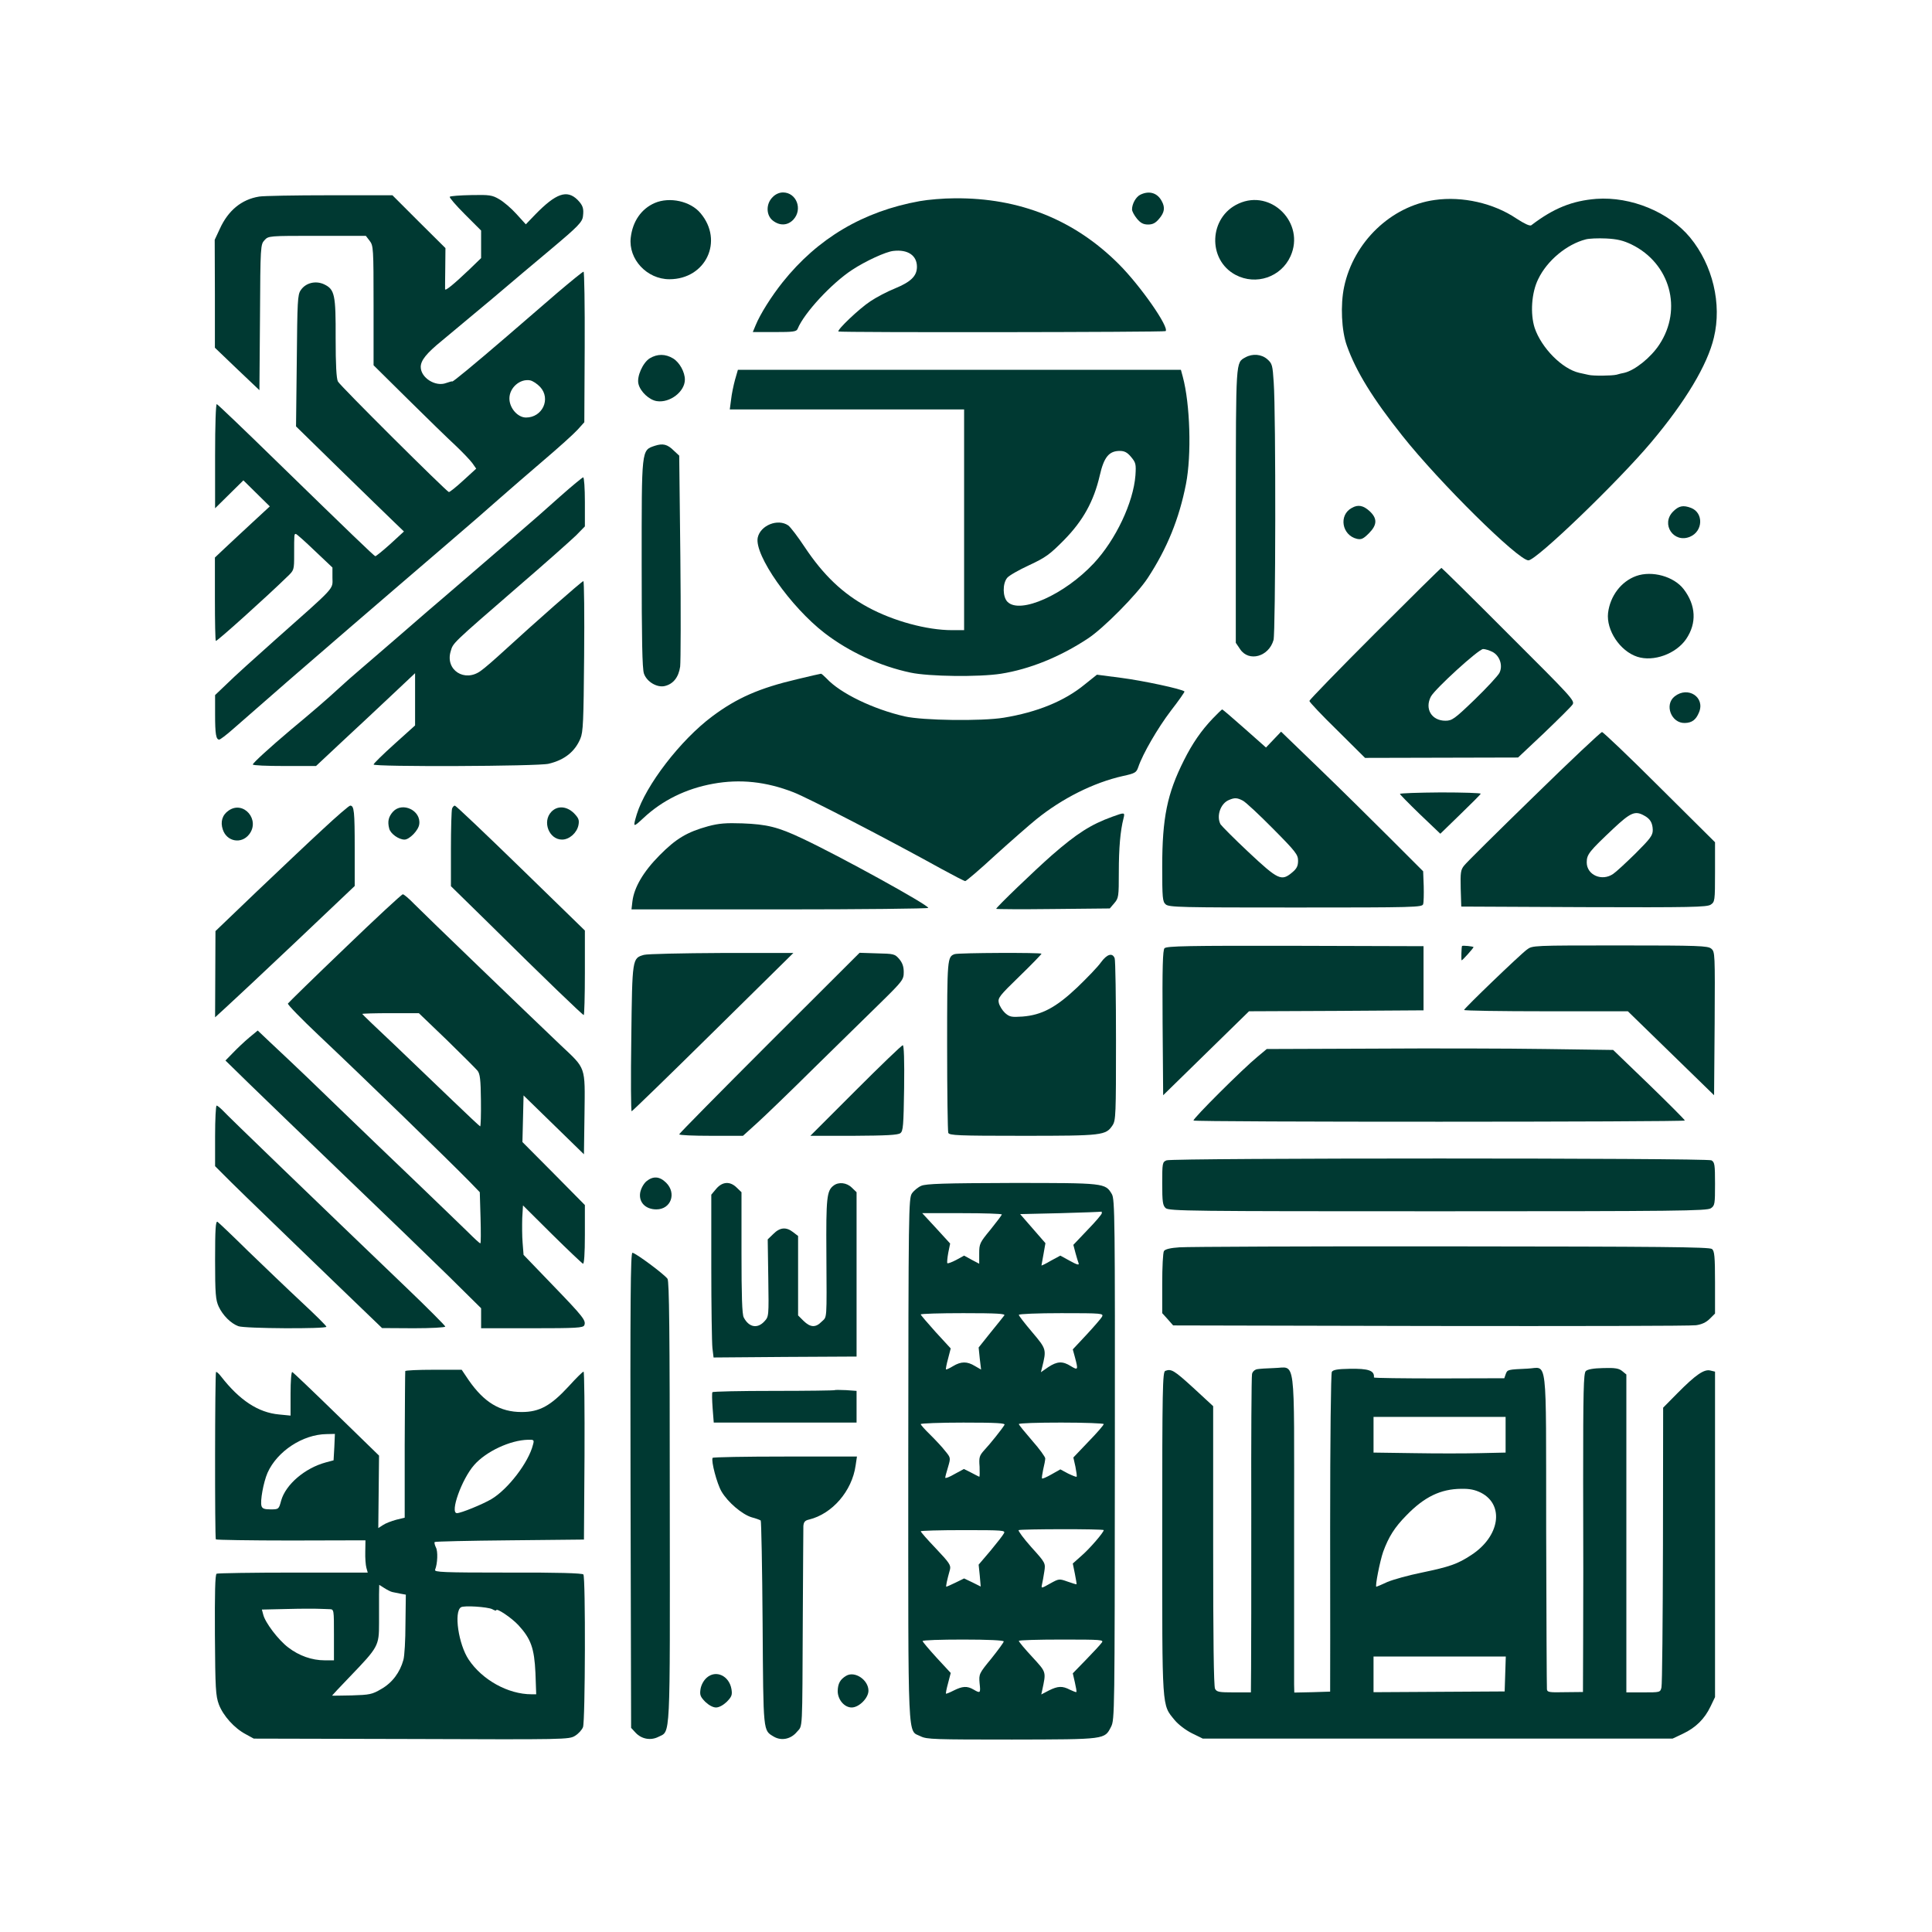
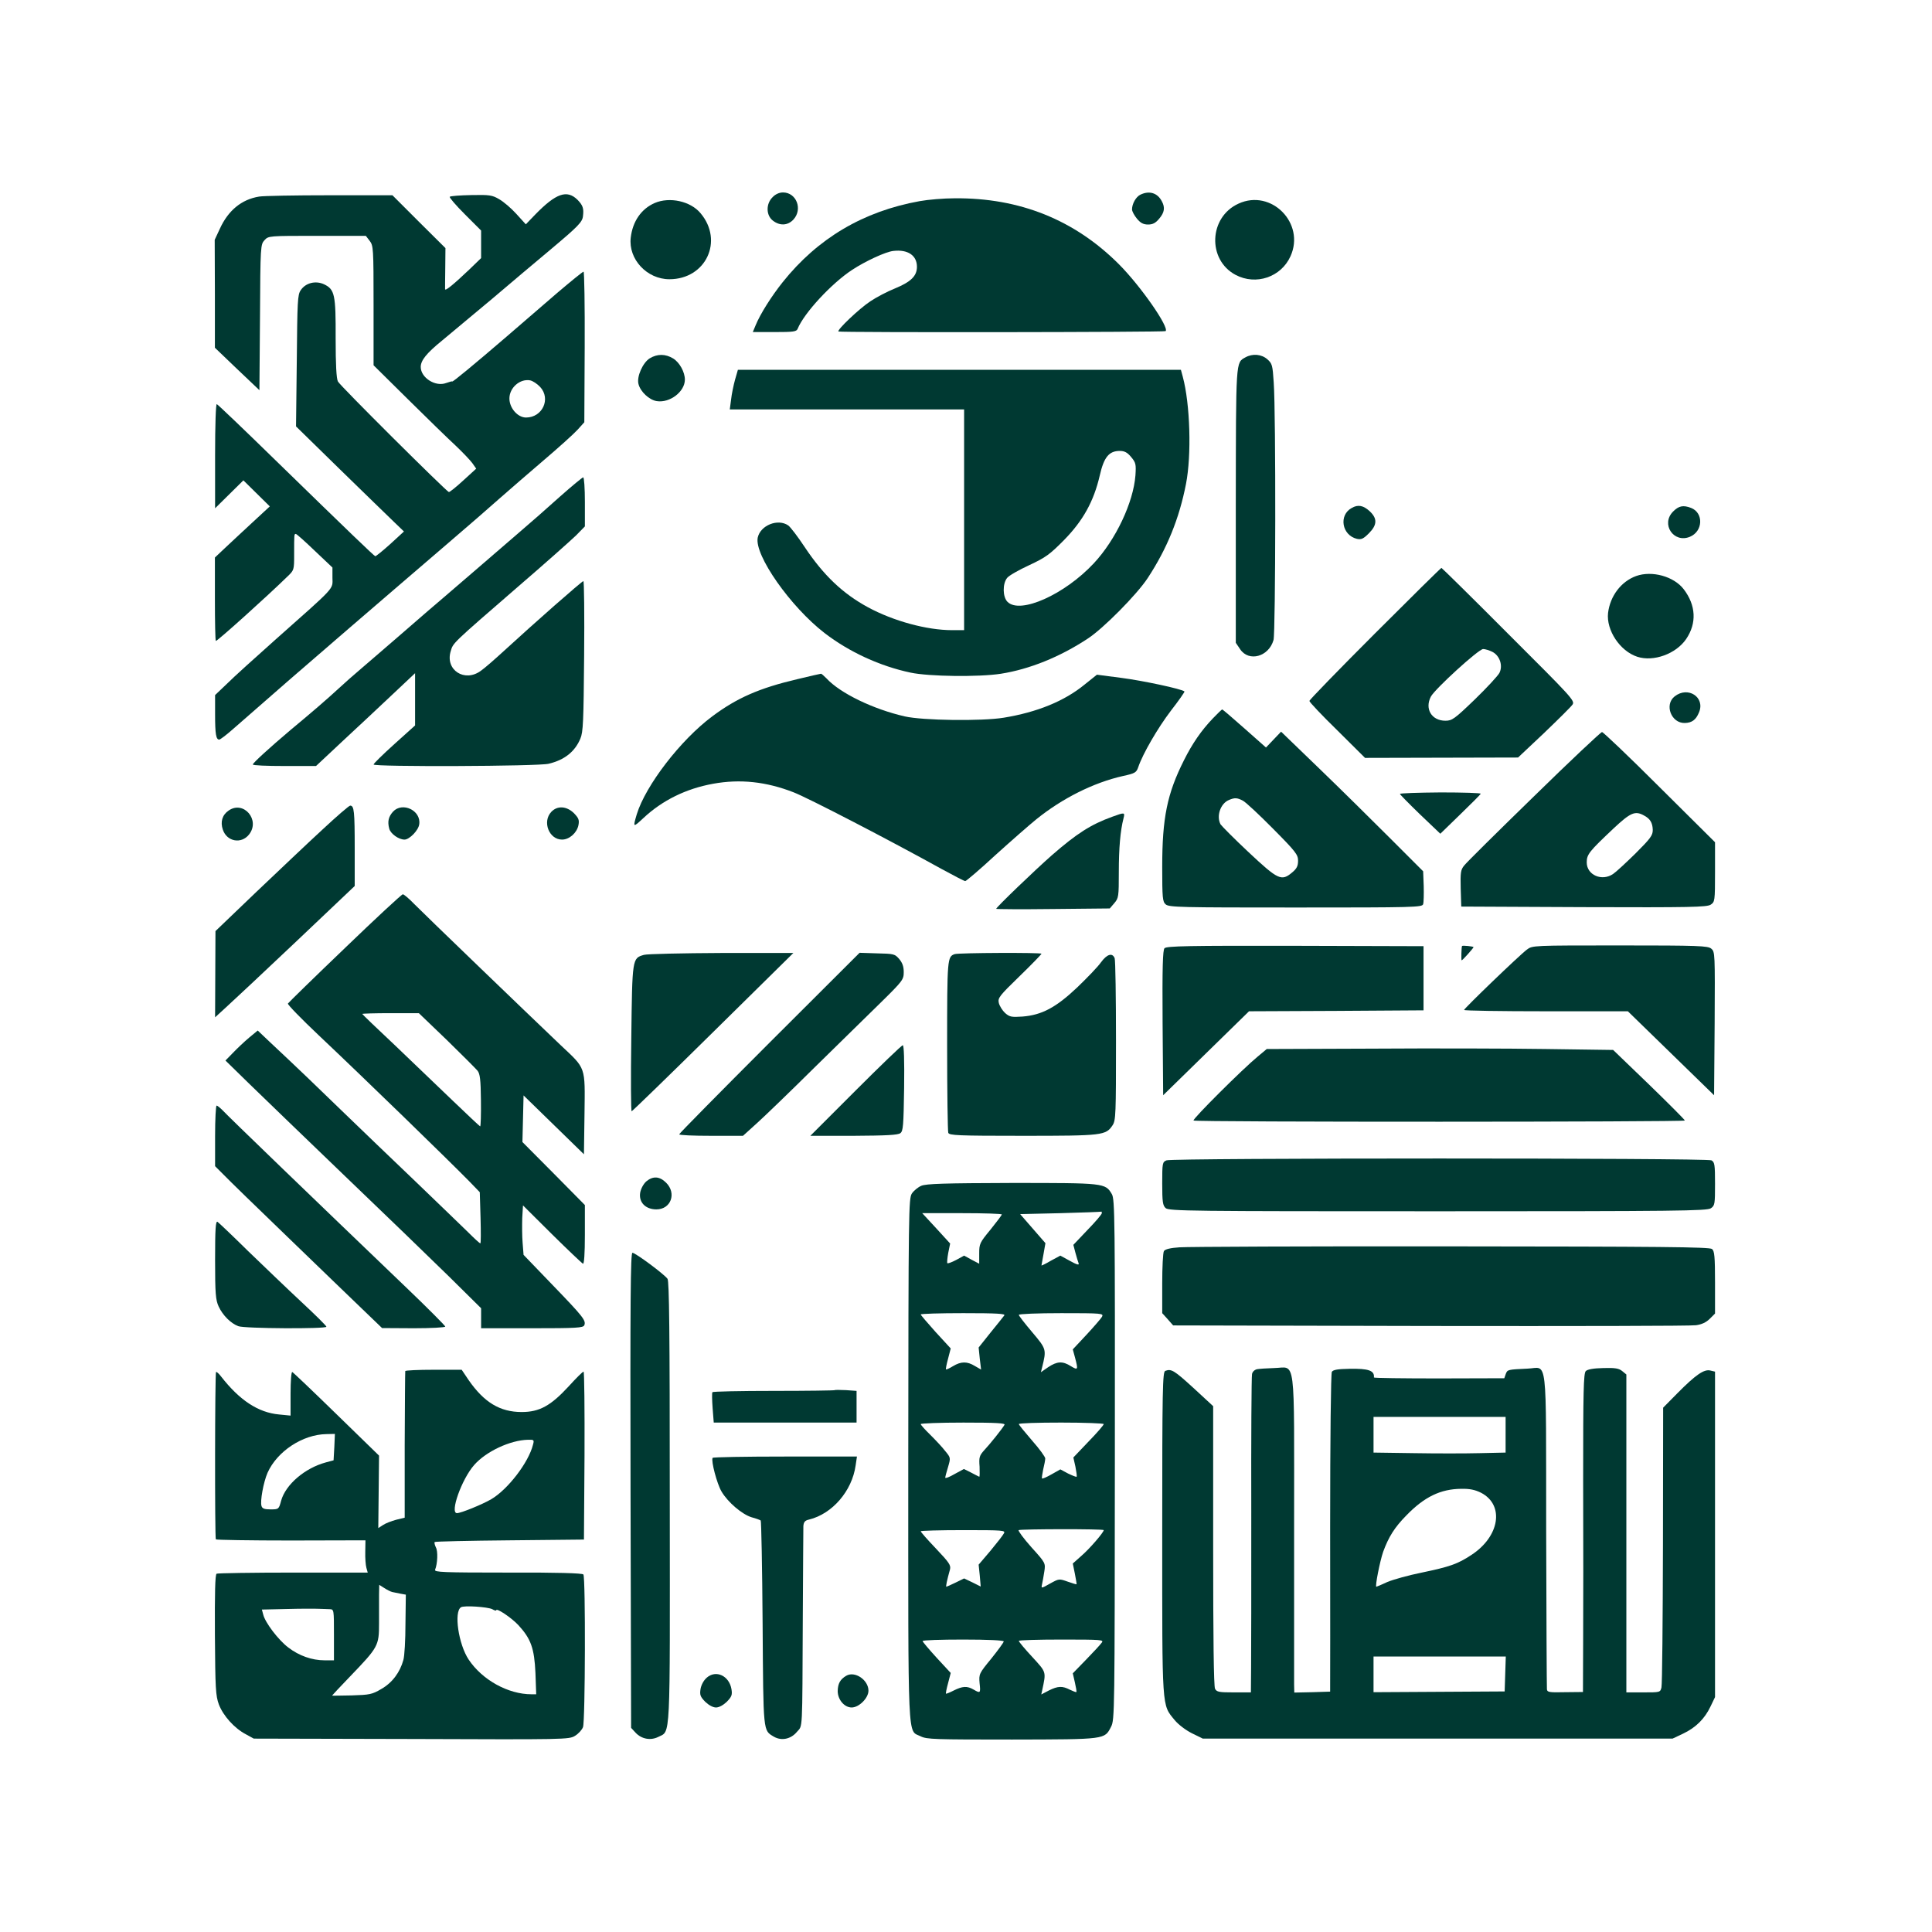
<svg xmlns="http://www.w3.org/2000/svg" version="1.0" width="1024pt" height="1024pt" viewBox="0 0 1024 1024" preserveAspectRatio="xMidYMid meet">
  <g transform="translate(0,1024) scale(0.1,-0.1)" fill="#003932" stroke="none">
    <path d="M4095 9195 c-36 -35 -35 -96 1 -124 37 -29 79 -27 109 5 51 55 16 144 -55 144 -19 0 -40 -9 -55 -25z" />
    <path d="M6044 9208 c-23 -11 -44 -48 -44 -78 0 -10 12 -32 26 -49 19 -23 34 -31 59 -31 25 0 40 8 59 31 28 33 32 59 14 92 -23 45 -67 58 -114 35z" />
    <path d="M1373 9198 c-93 -15 -164 -74 -208 -171 l-27 -58 1 -286 0 -286 118 -113 118 -112 3 386 c2 380 3 386 24 409 21 23 23 23 279 23 l258 0 20 -26 c20 -26 21 -38 21 -343 l0 -317 183 -181 c100 -99 213 -209 251 -244 37 -35 77 -77 89 -93 l21 -30 -69 -63 c-38 -35 -72 -62 -76 -61 -17 7 -578 565 -588 586 -8 16 -12 88 -12 228 1 233 -5 260 -61 287 -45 21 -98 8 -124 -31 -17 -24 -18 -59 -21 -375 l-4 -347 233 -228 c128 -125 257 -250 286 -278 l53 -51 -73 -67 c-40 -36 -76 -65 -79 -64 -9 4 -135 125 -522 502 -170 166 -313 303 -318 304 -5 2 -9 -107 -9 -274 l0 -278 75 74 75 74 70 -69 70 -69 -93 -86 c-50 -47 -116 -107 -145 -135 l-53 -50 0 -219 c0 -120 2 -221 5 -223 4 -5 277 241 377 339 38 36 38 36 38 120 0 108 0 108 9 108 4 0 49 -40 100 -89 l94 -89 0 -54 c1 -64 20 -42 -302 -328 -107 -95 -223 -200 -257 -234 l-63 -60 0 -102 c0 -105 5 -134 22 -134 5 0 37 24 71 54 236 207 357 312 617 536 162 140 390 335 505 434 116 99 248 214 295 256 47 41 150 131 230 199 80 68 161 141 181 163 l36 40 2 399 c1 219 -2 399 -6 399 -5 0 -67 -51 -139 -112 -72 -62 -193 -167 -270 -233 -171 -147 -285 -241 -287 -237 -1 2 -15 -2 -32 -8 -57 -22 -135 28 -135 85 0 35 31 73 112 139 47 39 167 139 265 221 97 83 238 201 313 264 144 121 167 144 170 176 5 41 -1 57 -29 86 -56 55 -114 35 -225 -79 l-49 -51 -50 55 c-27 30 -68 65 -91 78 -37 22 -52 24 -148 22 -59 -1 -111 -5 -114 -9 -4 -3 32 -45 80 -93 l86 -86 0 -73 0 -73 -62 -60 c-82 -78 -128 -116 -129 -105 0 4 0 55 1 113 l1 105 -141 140 -140 140 -333 0 c-182 0 -351 -3 -374 -7z m1490 -1009 c58 -63 12 -162 -75 -162 -44 0 -88 50 -88 101 0 57 56 106 110 96 14 -3 37 -18 53 -35z" />
    <path d="M4875 9174 c-300 -54 -541 -197 -727 -430 -59 -74 -119 -169 -143 -228 l-15 -36 115 0 c101 0 117 2 123 18 34 83 179 240 289 312 70 46 178 96 218 100 77 9 125 -24 125 -84 0 -49 -32 -80 -117 -115 -40 -16 -99 -47 -130 -68 -58 -38 -178 -152 -169 -160 5 -6 1728 -4 1734 2 20 20 -133 240 -248 355 -235 235 -526 352 -870 349 -58 0 -141 -7 -185 -15z" />
-     <path d="M7604 9180 c-231 -32 -430 -223 -480 -461 -20 -95 -14 -232 15 -312 48 -135 137 -280 294 -477 196 -247 614 -660 668 -660 42 0 475 417 650 625 182 216 299 411 333 556 43 178 -6 384 -126 530 -112 135 -313 218 -497 205 -127 -10 -226 -49 -345 -140 -8 -5 -36 8 -79 36 -120 81 -286 119 -433 98z m1044 -236 c204 -100 271 -342 147 -530 -45 -69 -130 -137 -186 -150 -10 -2 -29 -6 -41 -10 -25 -6 -124 -7 -148 -1 -8 2 -31 7 -50 11 -91 21 -200 132 -236 238 -24 75 -17 187 19 259 47 98 151 184 251 210 17 5 66 7 109 5 60 -3 91 -11 135 -32z" />
    <path d="M3470 9164 c-71 -31 -117 -97 -127 -184 -13 -114 86 -220 205 -220 193 0 289 203 165 350 -53 64 -164 88 -243 54z" />
    <path d="M6565 9161 c-158 -71 -167 -298 -16 -378 108 -57 241 -12 291 99 79 175 -102 358 -275 279z" />
    <path d="M3444 8341 c-37 -23 -70 -97 -60 -136 10 -41 57 -85 97 -91 69 -11 149 50 149 114 0 40 -28 91 -62 112 -41 25 -84 25 -124 1z" />
    <path d="M6601 8346 c-52 -29 -50 -9 -51 -787 l0 -726 23 -34 c46 -69 152 -40 177 49 11 41 13 1198 1 1365 -6 92 -8 100 -34 123 -31 27 -78 31 -116 10z" />
    <path d="M3896 8228 c-8 -29 -18 -77 -21 -105 l-7 -53 621 0 621 0 0 -585 0 -585 -64 0 c-133 0 -310 48 -445 121 -133 72 -236 169 -337 321 -35 53 -74 104 -86 113 -55 38 -148 1 -162 -65 -18 -93 174 -366 354 -505 131 -101 295 -176 456 -210 98 -21 363 -24 479 -6 152 24 313 89 460 186 82 53 261 234 318 321 103 157 167 315 203 499 30 154 22 423 -17 568 l-10 37 -1174 0 -1174 0 -15 -52z m2099 -410 c25 -30 27 -38 23 -98 -11 -143 -104 -341 -221 -466 -154 -165 -390 -271 -457 -204 -26 26 -27 96 -2 127 9 12 62 42 116 67 88 41 110 57 186 134 100 102 157 204 189 342 22 97 49 130 106 130 25 0 40 -8 60 -32z" />
-     <path d="M3470 7877 c-71 -24 -69 -14 -69 -626 0 -399 3 -555 12 -581 15 -44 70 -76 111 -66 45 11 73 47 81 103 3 27 4 290 1 584 l-6 534 -28 26 c-35 35 -59 40 -102 26z" />
    <path d="M2968 7608 c-63 -57 -159 -141 -214 -188 -135 -117 -368 -317 -418 -360 -23 -19 -111 -95 -197 -170 -85 -74 -187 -161 -225 -194 -38 -32 -91 -79 -119 -105 -56 -52 -144 -128 -255 -220 -110 -93 -200 -175 -200 -183 0 -5 75 -8 168 -8 l167 0 142 133 c78 72 196 183 263 246 l120 113 0 -138 0 -139 -110 -99 c-61 -55 -110 -103 -110 -108 0 -13 873 -10 928 4 84 20 139 64 168 133 15 35 17 91 20 438 2 218 0 397 -4 397 -8 0 -262 -224 -420 -369 -49 -45 -104 -93 -123 -106 -86 -64 -191 4 -160 104 13 44 4 36 356 341 143 123 281 246 308 272 l47 48 0 130 c0 71 -4 130 -9 130 -4 0 -60 -46 -123 -102z" />
    <path d="M7165 7548 c-71 -38 -53 -145 27 -164 23 -5 34 0 63 29 45 45 46 79 4 118 -33 30 -61 36 -94 17z" />
    <path d="M8868 7529 c-67 -67 3 -170 89 -134 70 29 73 127 6 153 -42 16 -65 11 -95 -19z" />
    <path d="M7287 6882 c-191 -191 -347 -352 -347 -357 0 -6 66 -76 148 -156 l147 -146 406 1 405 1 138 130 c75 72 143 139 151 151 13 20 -6 40 -339 372 -193 194 -354 352 -356 352 -3 0 -161 -156 -353 -348z m623 -97 c39 -20 57 -73 37 -112 -8 -15 -67 -79 -131 -141 -107 -103 -120 -112 -155 -112 -73 0 -111 63 -77 128 22 41 253 252 277 252 11 0 33 -7 49 -15z" />
    <path d="M8672 7187 c-80 -29 -138 -106 -149 -196 -10 -91 63 -202 155 -232 86 -28 205 15 259 94 57 84 52 179 -13 264 -52 68 -168 100 -252 70z" />
    <path d="M4225 6640 c-200 -47 -319 -99 -450 -197 -168 -125 -353 -366 -400 -519 -21 -71 -20 -71 34 -21 101 95 227 157 371 183 143 26 281 11 425 -45 74 -28 508 -253 786 -407 64 -35 120 -64 125 -64 5 0 77 61 159 137 83 75 180 160 217 190 137 111 304 195 460 230 64 14 71 18 81 47 24 71 103 207 173 299 42 54 74 100 72 102 -12 13 -224 58 -334 72 l-130 17 -65 -52 c-107 -88 -252 -147 -429 -176 -116 -19 -429 -15 -525 7 -166 38 -341 122 -414 201 -14 14 -27 26 -30 25 -3 0 -60 -13 -126 -29z" />
    <path d="M8876 6549 c-56 -44 -18 -143 54 -141 38 1 59 17 75 56 34 80 -58 141 -129 85z" />
    <path d="M6429 6433 c-62 -65 -109 -133 -154 -223 -89 -177 -115 -305 -115 -565 0 -164 2 -184 18 -198 17 -16 79 -17 690 -17 630 0 671 1 675 18 3 9 4 52 3 95 l-3 79 -174 174 c-96 96 -265 263 -376 370 l-203 196 -40 -42 -40 -42 -114 101 c-63 56 -116 101 -118 101 -2 0 -24 -21 -49 -47z m159 -437 c15 -8 87 -75 160 -149 120 -121 132 -137 132 -169 0 -28 -7 -42 -31 -62 -57 -48 -74 -40 -230 106 -77 72 -144 140 -150 149 -23 44 0 111 45 129 30 13 44 12 74 -4z" />
    <path d="M8130 6019 c-192 -187 -359 -352 -370 -367 -18 -22 -20 -37 -18 -121 l3 -96 649 -3 c569 -2 652 0 673 13 22 15 23 19 23 173 l0 158 -294 292 c-161 161 -299 292 -305 292 -6 0 -169 -153 -361 -341z m583 -101 c33 -17 46 -39 47 -77 0 -29 -12 -45 -92 -125 -51 -50 -104 -99 -118 -108 -59 -41 -140 -6 -140 61 0 43 13 58 142 180 90 84 114 95 161 69z" />
    <path d="M7420 6032 c0 -3 48 -52 107 -109 l107 -102 105 102 c58 56 108 106 109 110 2 4 -93 7 -212 7 -119 -1 -216 -4 -216 -8z" />
    <path d="M1710 5844 c-74 -68 -232 -218 -352 -332 l-216 -207 -1 -228 -1 -229 59 54 c32 29 199 185 370 347 l311 295 0 197 c0 200 -3 229 -24 229 -6 0 -72 -57 -146 -126z" />
-     <path d="M2396 5954 c-3 -9 -6 -105 -6 -213 l0 -198 198 -194 c301 -298 500 -489 506 -489 3 0 6 101 6 224 l0 224 -340 331 c-187 182 -344 331 -349 331 -5 0 -12 -7 -15 -16z" />
    <path d="M1212 5944 c-34 -23 -45 -60 -31 -101 21 -64 98 -78 139 -26 61 77 -29 182 -108 127z" />
    <path d="M2083 5938 c-24 -27 -30 -52 -20 -90 7 -27 50 -58 81 -58 26 0 74 49 78 81 11 73 -89 121 -139 67z" />
    <path d="M2922 5937 c-49 -52 -12 -147 57 -147 39 0 79 36 87 77 5 27 1 37 -24 63 -39 38 -88 41 -120 7z" />
    <path d="M5895 5911 c-113 -41 -187 -88 -320 -204 -90 -79 -295 -276 -295 -284 0 -2 135 -3 301 -1 l301 3 24 28 c23 27 24 35 24 165 0 128 8 219 25 285 8 32 6 32 -60 8z" />
-     <path d="M3754 5861 c-113 -31 -171 -66 -259 -155 -86 -87 -134 -170 -143 -243 l-5 -43 787 0 c432 0 786 4 786 8 0 16 -470 275 -668 368 -129 61 -187 75 -317 80 -87 3 -125 0 -181 -15z" />
    <path d="M1828 5215 c-163 -156 -299 -289 -302 -294 -3 -5 70 -80 162 -167 251 -237 685 -659 801 -777 l54 -56 4 -136 c2 -74 2 -135 -1 -135 -4 0 -32 26 -64 58 -32 31 -159 154 -282 272 -124 118 -292 280 -375 360 -138 134 -245 237 -400 382 l-59 56 -46 -38 c-25 -21 -63 -57 -85 -80 l-40 -41 130 -127 c72 -70 299 -289 505 -487 206 -197 453 -436 548 -529 l172 -170 0 -53 0 -53 270 0 c236 0 271 2 277 16 10 25 -6 45 -167 212 l-155 161 -5 64 c-3 34 -3 93 -2 131 l4 67 154 -153 c85 -84 159 -154 164 -156 6 -2 10 53 10 153 l0 158 -165 167 -166 167 3 123 3 124 160 -156 160 -156 3 215 c3 254 9 236 -126 363 -189 180 -730 701 -777 749 -27 28 -54 51 -60 51 -6 0 -144 -128 -307 -285z m540 -487 c81 -79 154 -152 163 -163 13 -16 17 -47 18 -157 1 -76 -1 -138 -4 -138 -2 0 -66 60 -142 133 -76 73 -216 207 -310 297 -95 89 -173 164 -173 166 0 2 68 4 150 4 l150 0 148 -142z" />
    <path d="M6172 5214 c-9 -10 -12 -99 -10 -396 l3 -383 227 222 228 223 462 2 463 3 0 170 0 170 -680 2 c-565 1 -682 -1 -693 -13z" />
    <path d="M7749 5226 c-3 -5 -5 -76 -2 -76 5 0 62 64 63 70 0 4 -58 10 -61 6z" />
    <path d="M8093 5207 c-39 -29 -333 -312 -333 -320 0 -4 195 -7 434 -7 l434 0 228 -222 229 -223 3 380 c2 372 2 380 -18 397 -18 15 -65 17 -484 17 -462 0 -464 0 -493 -22z" />
    <path d="M3413 5179 c-62 -18 -62 -16 -67 -442 -3 -213 -2 -387 2 -387 4 1 198 189 432 420 l425 419 -380 0 c-209 -1 -395 -5 -412 -10z" />
    <path d="M4078 4713 c-263 -263 -478 -481 -478 -485 0 -5 76 -8 169 -8 l169 0 74 67 c40 36 177 168 303 293 127 124 285 280 353 346 117 115 122 122 122 162 0 29 -7 49 -24 69 -23 27 -29 28 -117 30 l-93 3 -478 -477z" />
    <path d="M5060 5183 c-39 -14 -40 -22 -40 -484 0 -246 3 -454 6 -463 5 -14 50 -16 395 -16 425 0 440 2 476 56 17 26 18 58 18 447 0 230 -3 427 -7 438 -12 31 -41 22 -73 -22 -16 -23 -73 -82 -125 -132 -113 -107 -188 -147 -291 -155 -58 -4 -68 -2 -92 19 -14 13 -29 37 -33 53 -6 27 2 37 110 142 64 62 116 116 116 119 0 7 -440 5 -460 -2z" />
    <path d="M4535 4460 l-240 -240 230 0 c172 1 234 4 247 14 15 11 17 40 20 239 2 148 -1 227 -7 227 -6 0 -118 -108 -250 -240z" />
    <path d="M7275 4682 l-561 -2 -49 -41 c-77 -63 -346 -331 -339 -338 8 -9 2604 -8 2604 0 0 4 -86 90 -190 191 l-190 183 -358 5 c-196 3 -609 4 -917 2z" />
    <path d="M1140 4219 l0 -160 48 -48 c26 -27 177 -174 336 -327 159 -154 337 -325 395 -381 l106 -102 168 -1 c92 0 167 4 167 9 0 4 -93 98 -207 207 -481 461 -950 913 -972 938 -14 14 -28 26 -33 26 -4 0 -8 -72 -8 -161z" />
    <path d="M6183 4090 c-22 -9 -23 -14 -23 -123 0 -98 3 -116 18 -130 17 -16 133 -17 1443 -17 1272 0 1427 2 1447 16 21 14 22 23 22 129 0 103 -2 115 -19 125 -25 13 -2856 13 -2888 0z" />
    <path d="M3425 3978 c-15 -14 -28 -38 -32 -60 -8 -51 29 -88 86 -88 77 0 108 85 52 141 -35 35 -70 37 -106 7z" />
-     <path d="M3796 3939 l-26 -31 0 -381 c0 -210 3 -404 6 -432 l6 -50 379 3 379 2 0 436 0 435 -25 24 c-27 27 -70 32 -97 11 -36 -27 -40 -64 -38 -361 2 -362 4 -332 -25 -360 -32 -33 -60 -31 -96 4 l-29 29 0 211 0 210 -26 20 c-37 29 -70 26 -105 -9 l-30 -29 3 -205 c3 -204 3 -204 -21 -230 -37 -40 -82 -31 -109 21 -9 15 -12 118 -12 343 l0 321 -25 24 c-35 35 -76 33 -109 -6z" />
    <path d="M4883 3955 c-17 -7 -40 -26 -50 -41 -17 -27 -18 -90 -19 -1412 0 -1537 -5 -1429 66 -1465 32 -16 74 -17 484 -17 500 1 490 0 525 68 19 37 19 77 20 1416 1 1285 0 1379 -16 1407 -35 59 -38 59 -530 59 -358 -1 -454 -4 -480 -15z m957 -145 c0 -6 -34 -46 -76 -89 l-75 -79 11 -42 c6 -23 14 -48 17 -56 4 -11 -10 -7 -46 13 l-51 28 -50 -27 c-27 -16 -50 -27 -50 -25 0 2 5 29 11 61 l10 57 -67 77 -67 77 214 5 c118 3 215 7 217 8 1 1 2 -3 2 -8z m-530 -7 c0 -3 -27 -39 -60 -80 -57 -69 -60 -75 -60 -127 l0 -54 -40 21 -40 22 -42 -23 c-23 -12 -44 -20 -47 -17 -2 3 0 28 5 55 l10 49 -74 81 -74 80 211 0 c116 0 211 -3 211 -7z m13 -535 c-5 -7 -38 -48 -73 -91 l-63 -79 6 -59 7 -58 -33 19 c-41 25 -73 25 -116 -1 -18 -11 -35 -19 -37 -17 -2 2 3 28 11 57 l14 54 -80 87 c-43 48 -79 90 -79 93 0 4 102 7 226 7 180 0 224 -3 217 -12z m518 -7 c-6 -10 -43 -53 -82 -95 l-73 -78 12 -44 c17 -64 16 -68 -22 -45 -44 28 -73 26 -120 -5 l-39 -27 6 24 c24 97 24 98 -52 188 -39 46 -71 87 -71 92 0 5 100 9 225 9 217 0 225 -1 216 -19z m-517 -573 c-12 -21 -76 -101 -107 -134 -26 -29 -29 -38 -25 -88 1 -31 1 -55 -2 -53 -3 1 -22 11 -43 22 l-38 19 -50 -27 c-27 -16 -49 -24 -49 -19 0 5 7 31 15 57 14 48 14 49 -15 84 -15 20 -51 58 -79 86 -28 27 -51 53 -51 57 0 4 102 8 226 8 177 0 224 -3 218 -12z m526 4 c0 -5 -36 -47 -81 -93 l-80 -84 11 -49 c5 -27 9 -51 6 -53 -2 -2 -22 6 -45 17 l-41 22 -46 -26 c-26 -15 -49 -25 -51 -22 -2 2 1 23 6 47 6 24 11 51 11 59 0 8 -31 51 -70 95 -38 44 -70 83 -70 87 0 5 101 8 225 8 124 0 225 -4 225 -8z m0 -562 c0 -12 -75 -99 -118 -136 l-46 -41 11 -54 c6 -30 10 -55 9 -56 -1 -1 -22 5 -47 14 -45 16 -46 16 -93 -10 -48 -27 -48 -27 -43 -4 3 12 8 42 12 67 7 45 7 46 -69 130 -41 46 -71 87 -67 90 11 6 451 7 451 0z m-529 -17 c-5 -10 -37 -51 -71 -92 l-63 -74 6 -58 5 -58 -44 22 -44 21 -45 -22 c-25 -12 -47 -22 -49 -22 -4 0 3 34 19 91 6 23 -4 37 -74 111 -45 47 -81 88 -81 92 0 3 101 6 225 6 212 0 225 -1 216 -17z m-1 -573 c0 -5 -30 -46 -66 -91 -65 -79 -66 -82 -62 -130 6 -54 4 -55 -32 -34 -34 20 -59 18 -105 -5 -21 -11 -40 -18 -41 -17 -2 2 3 27 11 56 l14 54 -75 81 c-40 44 -74 84 -74 88 0 5 97 8 215 8 132 0 215 -4 215 -10z m519 -7 c-7 -10 -44 -50 -83 -90 l-70 -72 11 -48 c6 -26 10 -49 8 -51 -2 -2 -17 4 -34 12 -40 21 -64 20 -112 -4 l-40 -21 5 23 c21 99 23 93 -53 176 -39 42 -71 80 -71 85 0 4 102 7 226 7 214 0 226 -1 213 -17z" />
    <path d="M1140 3563 c0 -181 3 -213 19 -248 22 -47 64 -89 104 -104 33 -13 467 -15 467 -3 0 5 -60 64 -132 131 -73 68 -200 190 -283 270 -82 81 -156 151 -162 155 -10 6 -13 -37 -13 -201z" />
    <path d="M6252 3629 c-48 -3 -77 -10 -83 -20 -5 -8 -9 -85 -9 -171 l0 -158 29 -32 29 -33 1364 -3 c750 -1 1383 0 1407 4 30 4 54 15 73 34 l28 28 0 165 c0 137 -3 167 -16 177 -12 11 -282 13 -1382 14 -752 1 -1400 -2 -1440 -5z" />
    <path d="M3342 2341 l3 -1259 24 -26 c32 -34 80 -42 120 -22 66 34 62 -44 61 1243 0 920 -3 1170 -12 1185 -17 24 -170 138 -186 138 -10 0 -12 -251 -10 -1259z" />
    <path d="M6663 2983 c-14 -3 -25 -14 -27 -26 -3 -12 -5 -341 -4 -732 0 -390 0 -765 -1 -832 l-1 -123 -90 0 c-78 0 -91 2 -100 19 -7 13 -10 268 -10 759 l0 739 -105 97 c-103 94 -117 102 -149 90 -14 -6 -16 -91 -16 -860 0 -947 -3 -906 66 -991 20 -24 58 -53 92 -70 l57 -28 1245 0 1245 0 55 26 c68 32 115 79 146 144 l24 50 0 862 0 863 -25 6 c-33 8 -77 -22 -175 -121 l-75 -76 -1 -728 c-1 -401 -4 -740 -8 -755 -6 -26 -8 -26 -96 -26 l-90 0 0 843 0 842 -22 18 c-17 14 -37 18 -100 16 -53 -1 -84 -7 -93 -16 -12 -12 -14 -106 -14 -581 1 -312 1 -691 0 -843 l-1 -277 -95 -1 c-85 -2 -95 0 -96 16 -1 10 -3 391 -4 847 -1 947 9 856 -98 852 -106 -5 -107 -5 -116 -28 l-8 -23 -346 -1 c-190 0 -346 2 -345 5 4 37 -29 48 -130 46 -61 -1 -86 -5 -93 -16 -5 -8 -9 -349 -9 -824 1 -445 0 -824 0 -841 l0 -30 -95 -3 -95 -2 -1 43 c0 24 0 402 0 841 0 925 11 838 -106 836 -38 -1 -78 -4 -90 -6z m1317 -348 l0 -94 -137 -3 c-76 -2 -234 -2 -350 0 l-213 3 0 94 0 95 350 0 350 0 0 -95z m-130 -307 c125 -65 99 -232 -52 -330 -73 -48 -114 -62 -262 -93 -70 -14 -152 -37 -183 -50 -30 -14 -56 -25 -58 -25 -8 0 19 136 36 185 29 79 60 129 123 193 95 98 181 140 291 141 44 1 73 -5 105 -21z m128 -960 l-3 -93 -347 -2 -348 -2 0 95 0 94 350 0 351 0 -3 -92z" />
    <path d="M2148 2973 c-1 -5 -2 -181 -3 -392 l0 -385 -45 -11 c-26 -7 -57 -19 -70 -28 l-25 -16 2 192 2 192 -226 220 c-124 121 -230 222 -234 223 -5 2 -9 -49 -9 -114 l0 -117 -61 6 c-110 10 -209 75 -307 201 -12 16 -25 27 -27 24 -6 -6 -7 -877 -1 -887 3 -3 182 -6 399 -6 l394 1 -1 -60 c-1 -34 2 -72 6 -86 l7 -25 -395 0 c-217 0 -400 -3 -406 -6 -8 -5 -10 -103 -9 -324 2 -286 4 -322 21 -369 23 -60 82 -126 143 -158 l42 -23 835 -2 c819 -3 836 -3 868 17 18 11 37 32 42 46 12 30 14 794 2 809 -5 7 -140 11 -400 10 -345 0 -391 2 -386 15 13 32 16 98 4 119 -6 13 -9 25 -6 28 3 3 182 7 398 9 l393 4 3 445 c1 245 -1 445 -5 445 -5 0 -40 -35 -79 -78 -95 -103 -155 -136 -249 -136 -115 0 -199 51 -281 169 l-37 55 -149 0 c-81 0 -149 -3 -150 -7z m-376 -403 l-4 -70 -41 -11 c-111 -30 -213 -117 -237 -203 -12 -45 -13 -46 -56 -46 -32 0 -44 4 -48 18 -8 25 10 125 32 176 51 114 186 203 312 205 l45 1 -3 -70z m1053 13 c-23 -94 -133 -237 -221 -289 -48 -28 -161 -74 -182 -74 -39 0 25 180 91 255 63 72 191 132 286 134 31 1 33 -1 26 -26z m-746 -781 c9 -2 29 -6 44 -9 l28 -5 -2 -155 c0 -85 -5 -171 -11 -191 -18 -66 -59 -121 -117 -154 -49 -29 -62 -31 -157 -34 -57 -1 -104 -2 -104 -1 0 1 43 47 96 102 149 155 153 162 153 281 0 54 0 123 0 152 l1 52 27 -17 c14 -9 33 -19 42 -21z m530 -91 c12 -7 21 -9 21 -6 0 15 81 -39 118 -79 66 -72 84 -122 90 -253 l4 -113 -25 0 c-124 0 -261 76 -333 184 -54 81 -79 253 -41 277 15 11 143 2 166 -10z m-861 0 c22 -1 22 -3 22 -136 l0 -135 -50 0 c-66 0 -135 24 -192 68 -52 39 -123 132 -133 175 l-7 26 133 3 c74 2 150 2 169 1 19 0 45 -2 58 -2z" />
    <path d="M4425 2872 c-2 -2 -148 -4 -324 -4 -176 0 -323 -3 -325 -7 -3 -4 -2 -42 1 -84 l6 -77 378 0 379 0 0 84 0 84 -56 4 c-31 1 -57 2 -59 0z" />
    <path d="M3777 2513 c-9 -16 23 -137 47 -178 34 -58 110 -122 160 -137 23 -6 44 -14 48 -17 3 -3 8 -249 10 -546 4 -586 2 -565 60 -600 40 -23 90 -13 122 26 31 36 28 -13 31 609 1 250 3 467 3 482 2 21 8 29 30 34 123 30 228 151 247 287 l7 47 -380 0 c-210 0 -383 -3 -385 -7z" />
    <path d="M3746 1348 c-16 -14 -29 -37 -33 -60 -5 -32 -1 -41 25 -68 19 -18 41 -30 57 -30 16 0 38 12 57 30 26 27 30 36 25 67 -12 71 -82 104 -131 61z" />
    <path d="M4485 1358 c-32 -19 -44 -41 -45 -81 0 -45 35 -87 74 -87 39 0 89 50 89 89 0 57 -72 106 -118 79z" />
  </g>
</svg>